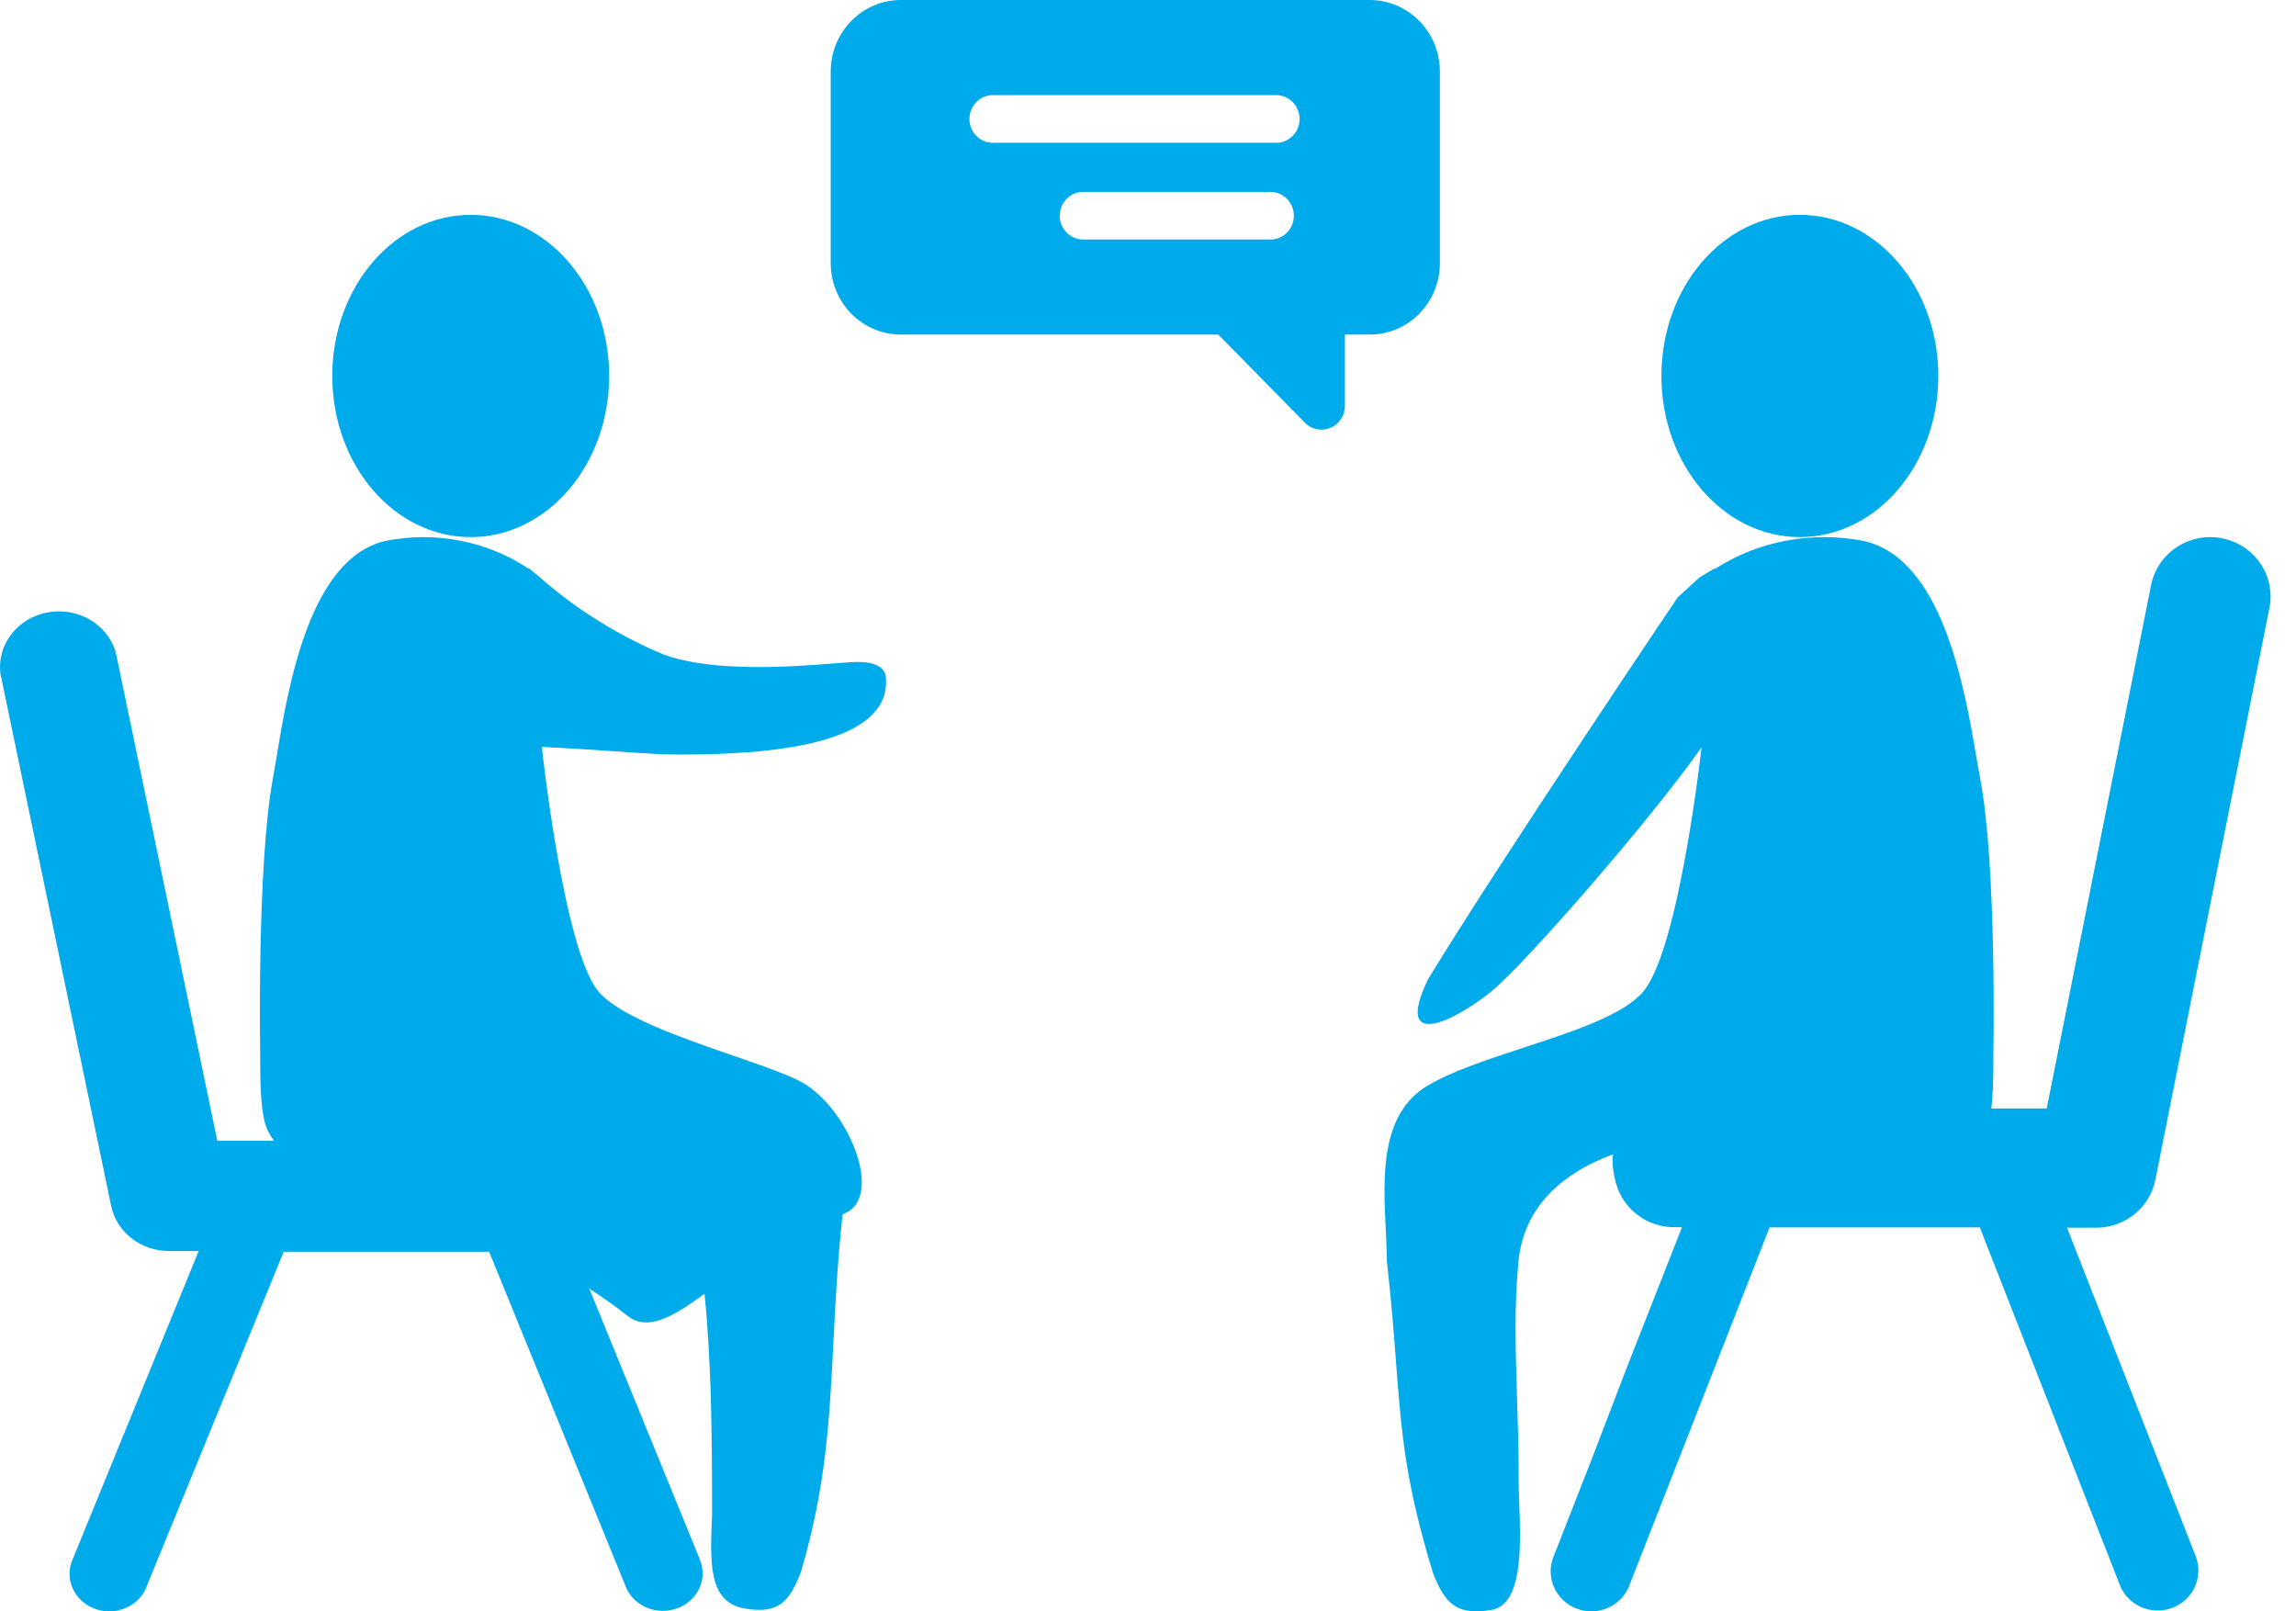
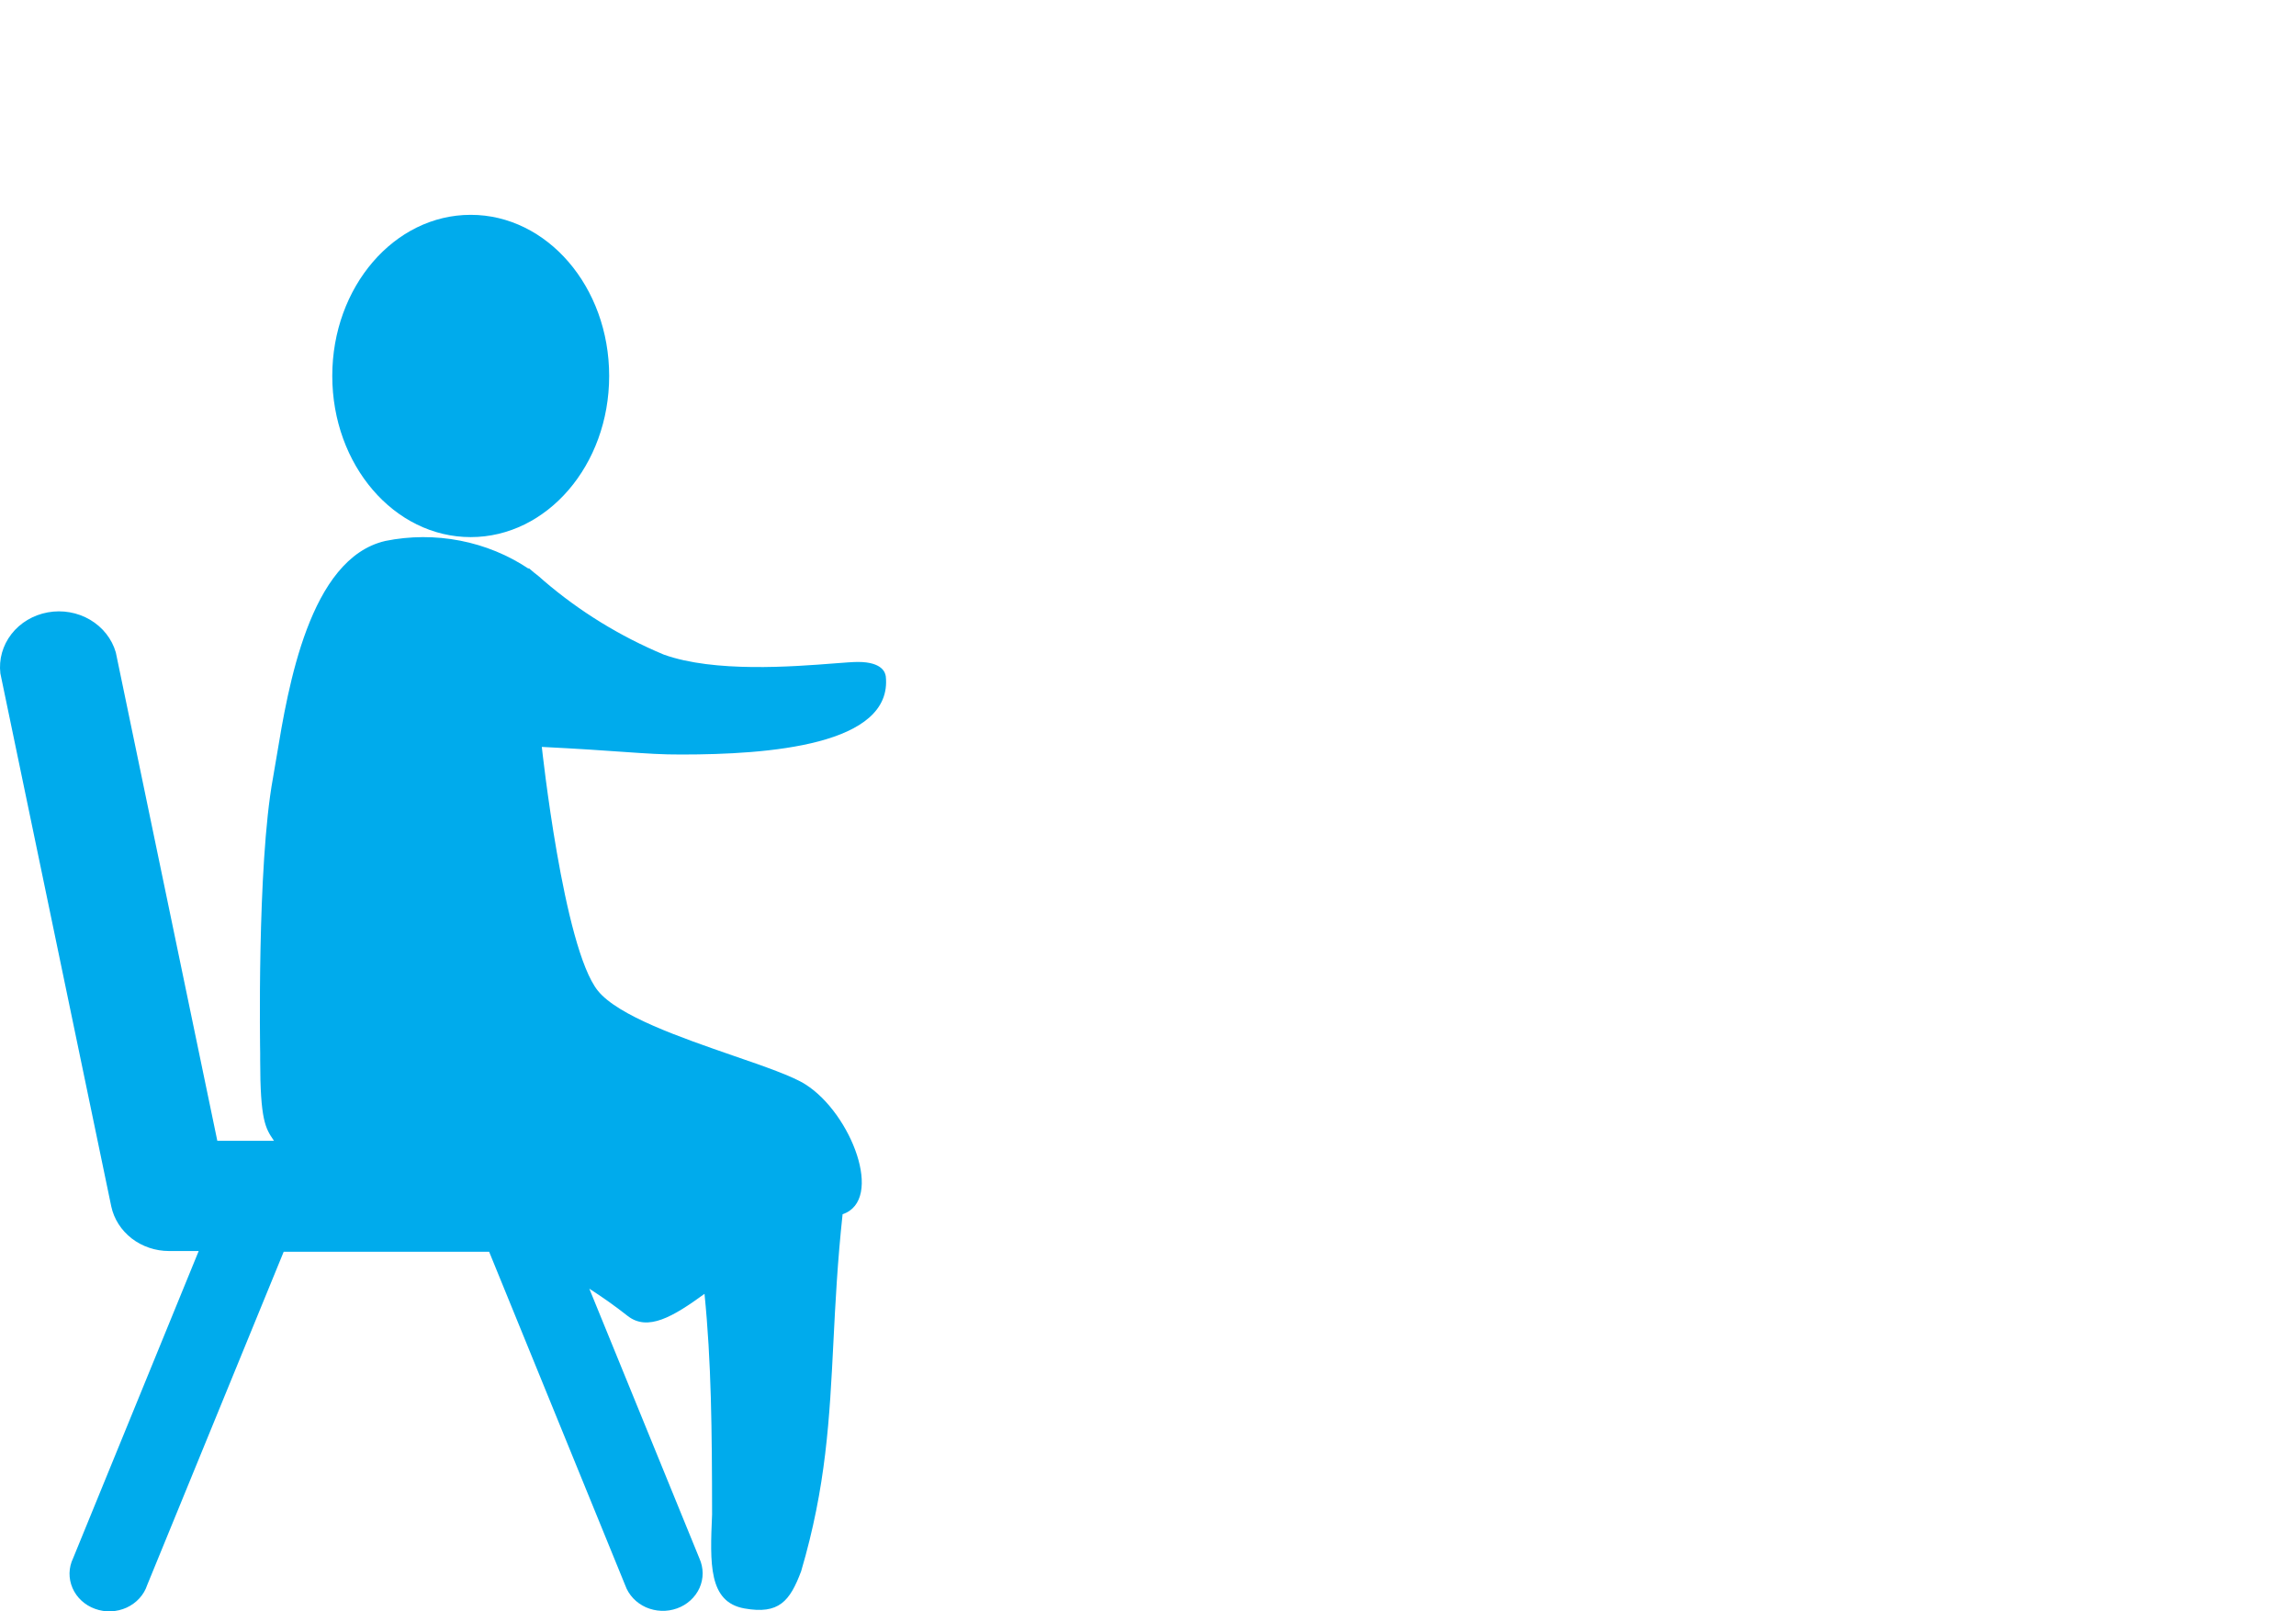
<svg xmlns="http://www.w3.org/2000/svg" width="57" height="40" viewBox="0 0 57 40" fill="none">
-   <path fill-rule="evenodd" clip-rule="evenodd" d="M35.746 6.535V1.773C35.746 1.303 35.562 0.853 35.236 0.521C34.91 0.188 34.468 0.001 34.006 0H22.363C21.901 0.001 21.459 0.188 21.133 0.521C20.807 0.853 20.623 1.303 20.623 1.773V6.535C20.623 7.004 20.807 7.454 21.133 7.786C21.459 8.118 21.902 8.305 22.363 8.305H30.245L32.397 10.495C32.478 10.577 32.582 10.633 32.695 10.656C32.807 10.678 32.924 10.666 33.03 10.621C33.136 10.577 33.226 10.501 33.29 10.404C33.354 10.307 33.388 10.193 33.388 10.076V8.305H34.006C34.467 8.305 34.91 8.118 35.236 7.786C35.562 7.454 35.746 7.004 35.746 6.535ZM31.576 5.945H26.927C26.848 5.95 26.769 5.939 26.694 5.911C26.619 5.884 26.551 5.841 26.493 5.786C26.435 5.731 26.389 5.664 26.357 5.59C26.326 5.515 26.31 5.435 26.31 5.355C26.31 5.274 26.326 5.194 26.357 5.12C26.389 5.045 26.435 4.979 26.493 4.923C26.551 4.868 26.619 4.825 26.694 4.798C26.769 4.77 26.848 4.759 26.927 4.764H31.576C31.723 4.773 31.862 4.84 31.963 4.949C32.065 5.059 32.121 5.204 32.121 5.355C32.121 5.505 32.065 5.65 31.963 5.76C31.862 5.869 31.723 5.936 31.576 5.945ZM31.646 3.544H24.685C24.606 3.549 24.526 3.537 24.451 3.51C24.377 3.482 24.308 3.44 24.25 3.384C24.192 3.329 24.146 3.262 24.115 3.188C24.083 3.114 24.067 3.034 24.067 2.953C24.067 2.872 24.083 2.792 24.115 2.718C24.146 2.644 24.192 2.577 24.25 2.522C24.308 2.466 24.377 2.424 24.451 2.396C24.526 2.369 24.606 2.357 24.685 2.362H31.646C31.725 2.357 31.805 2.369 31.879 2.396C31.954 2.424 32.022 2.466 32.08 2.522C32.138 2.577 32.184 2.644 32.216 2.718C32.247 2.792 32.264 2.872 32.264 2.953C32.264 3.034 32.247 3.114 32.216 3.188C32.184 3.262 32.138 3.329 32.08 3.384C32.022 3.44 31.954 3.482 31.879 3.51C31.805 3.537 31.725 3.549 31.646 3.544Z" fill="#00ABEC" />
  <path d="M15.123 9.332C15.123 11.544 13.583 13.333 11.685 13.333C9.785 13.333 8.249 11.541 8.249 9.332C8.249 7.123 9.787 5.333 11.685 5.333C13.583 5.333 15.123 7.121 15.123 9.332Z" fill="#00ABEC" />
  <path d="M20.713 16.468C20.977 16.448 21.181 16.432 21.298 16.432C21.92 16.432 21.975 16.713 21.987 16.773L21.988 16.782C21.989 16.783 21.989 16.784 21.99 16.784C22.177 18.508 19.054 18.73 16.918 18.73C16.441 18.732 16.07 18.706 15.48 18.665C15.004 18.631 14.384 18.588 13.451 18.541C13.451 18.541 13.985 23.524 14.841 24.592C15.345 25.219 16.903 25.756 18.209 26.208C18.986 26.476 19.674 26.713 19.999 26.921C21.136 27.643 21.957 29.792 20.918 30.142C20.791 31.318 20.739 32.347 20.69 33.318C20.594 35.221 20.51 36.897 19.889 39.004C19.61 39.749 19.336 40.081 18.482 39.928C17.586 39.769 17.626 38.813 17.678 37.593L17.678 37.586C17.676 35.477 17.659 33.798 17.49 32.118C16.705 32.69 16.081 33.055 15.584 32.668C15.261 32.413 14.942 32.191 14.63 31.99L17.364 38.687C17.416 38.803 17.443 38.927 17.444 39.053C17.444 39.179 17.418 39.303 17.366 39.419C17.314 39.535 17.238 39.639 17.142 39.726C17.046 39.814 16.933 39.882 16.809 39.926C16.684 39.971 16.552 39.992 16.419 39.987C16.286 39.982 16.156 39.952 16.035 39.899C15.915 39.845 15.807 39.769 15.719 39.675C15.631 39.581 15.563 39.471 15.521 39.352L12.143 31.073H7.043L3.655 39.345C3.615 39.467 3.549 39.58 3.461 39.676C3.373 39.773 3.265 39.851 3.144 39.907C3.022 39.962 2.89 39.994 2.756 39.999C2.621 40.005 2.487 39.984 2.361 39.938C2.235 39.893 2.12 39.824 2.024 39.735C1.927 39.646 1.851 39.539 1.8 39.421C1.749 39.303 1.724 39.177 1.726 39.05C1.729 38.922 1.759 38.797 1.815 38.681L4.933 31.055H4.197C3.859 31.055 3.532 30.945 3.27 30.743C3.009 30.541 2.829 30.26 2.762 29.947L0.009 16.716C-0.032 16.369 0.066 16.021 0.284 15.74C0.502 15.459 0.825 15.267 1.187 15.201C1.549 15.135 1.924 15.201 2.237 15.385C2.55 15.57 2.778 15.859 2.875 16.195L5.395 28.319H6.802L6.791 28.303C6.593 28.011 6.459 27.814 6.459 26.307V26.145C6.459 26.145 6.375 21.503 6.776 19.317C6.804 19.162 6.835 18.98 6.868 18.777C7.152 17.062 7.682 13.86 9.568 13.428C10.179 13.304 10.811 13.302 11.423 13.421C12.036 13.54 12.615 13.778 13.125 14.119V14.101L13.256 14.212C13.344 14.278 13.427 14.348 13.507 14.422C14.389 15.178 15.392 15.795 16.48 16.25C17.735 16.7 19.681 16.549 20.713 16.468Z" fill="#00ABEC" />
-   <path d="M44.682 13.333C46.58 13.333 48.12 11.544 48.12 9.332C48.12 7.121 46.58 5.333 44.682 5.333C42.784 5.333 41.246 7.123 41.246 9.332C41.246 11.541 42.782 13.333 44.682 13.333Z" fill="#00ABEC" />
-   <path d="M53.513 29.265L56.331 15.14C56.376 14.947 56.381 14.748 56.346 14.553C56.312 14.358 56.237 14.172 56.128 14.006C56.019 13.84 55.877 13.697 55.711 13.586C55.544 13.476 55.357 13.399 55.16 13.361C54.963 13.323 54.76 13.324 54.563 13.365C54.367 13.406 54.181 13.485 54.016 13.598C53.851 13.711 53.711 13.856 53.604 14.023C53.497 14.191 53.425 14.377 53.393 14.573L50.811 27.516H49.436C49.469 27.247 49.487 26.872 49.487 26.324V26.162C49.487 26.162 49.575 21.514 49.159 19.325C49.13 19.17 49.098 18.988 49.063 18.784C48.77 17.067 48.221 13.86 46.266 13.428C45.633 13.304 44.978 13.302 44.344 13.421C43.709 13.54 43.109 13.778 42.581 14.12V14.102L42.196 14.33L41.65 14.829C41.65 14.829 37.284 21.307 35.458 24.298C34.555 26.162 36.193 25.294 37.029 24.607C37.866 23.92 40.991 20.339 42.243 18.548C42.243 18.548 41.689 23.538 40.802 24.607C40.317 25.19 39.074 25.598 37.834 26.004C36.947 26.295 36.062 26.585 35.458 26.939C34.263 27.638 34.338 29.195 34.401 30.494C34.415 30.769 34.427 31.033 34.427 31.275C34.542 32.296 34.604 33.111 34.659 33.834C34.793 35.58 34.885 36.786 35.572 39.038C35.861 39.784 36.145 40.117 37.029 39.964C37.807 39.83 37.755 38.376 37.716 37.32C37.709 37.112 37.702 36.92 37.702 36.757C37.703 36.009 37.681 35.314 37.66 34.654C37.623 33.45 37.589 32.361 37.702 31.275C37.846 29.883 38.897 29.073 40.044 28.655C40.02 28.864 40.042 29.109 40.125 29.393C40.214 29.702 40.403 29.973 40.663 30.166C40.922 30.36 41.239 30.464 41.565 30.464H41.757L40.384 33.955L39.504 36.252L38.587 38.593C38.53 38.716 38.499 38.85 38.496 38.986C38.493 39.122 38.519 39.257 38.572 39.383C38.624 39.508 38.702 39.622 38.801 39.717C38.899 39.812 39.017 39.886 39.146 39.934C39.275 39.983 39.412 40.005 39.55 39.999C39.688 39.993 39.823 39.96 39.947 39.9C40.071 39.841 40.182 39.757 40.272 39.654C40.362 39.551 40.429 39.431 40.471 39.302L43.931 30.469H49.151L52.609 39.302C52.652 39.429 52.721 39.546 52.811 39.646C52.902 39.746 53.012 39.828 53.135 39.885C53.258 39.942 53.392 39.974 53.528 39.979C53.664 39.984 53.8 39.962 53.927 39.914C54.054 39.867 54.17 39.794 54.268 39.701C54.366 39.608 54.444 39.496 54.497 39.373C54.55 39.249 54.577 39.117 54.577 38.983C54.576 38.848 54.548 38.716 54.495 38.593L51.315 30.476H52.054C52.402 30.473 52.739 30.35 53.005 30.129C53.271 29.908 53.451 29.603 53.513 29.265Z" fill="#00ABEC" />
</svg>